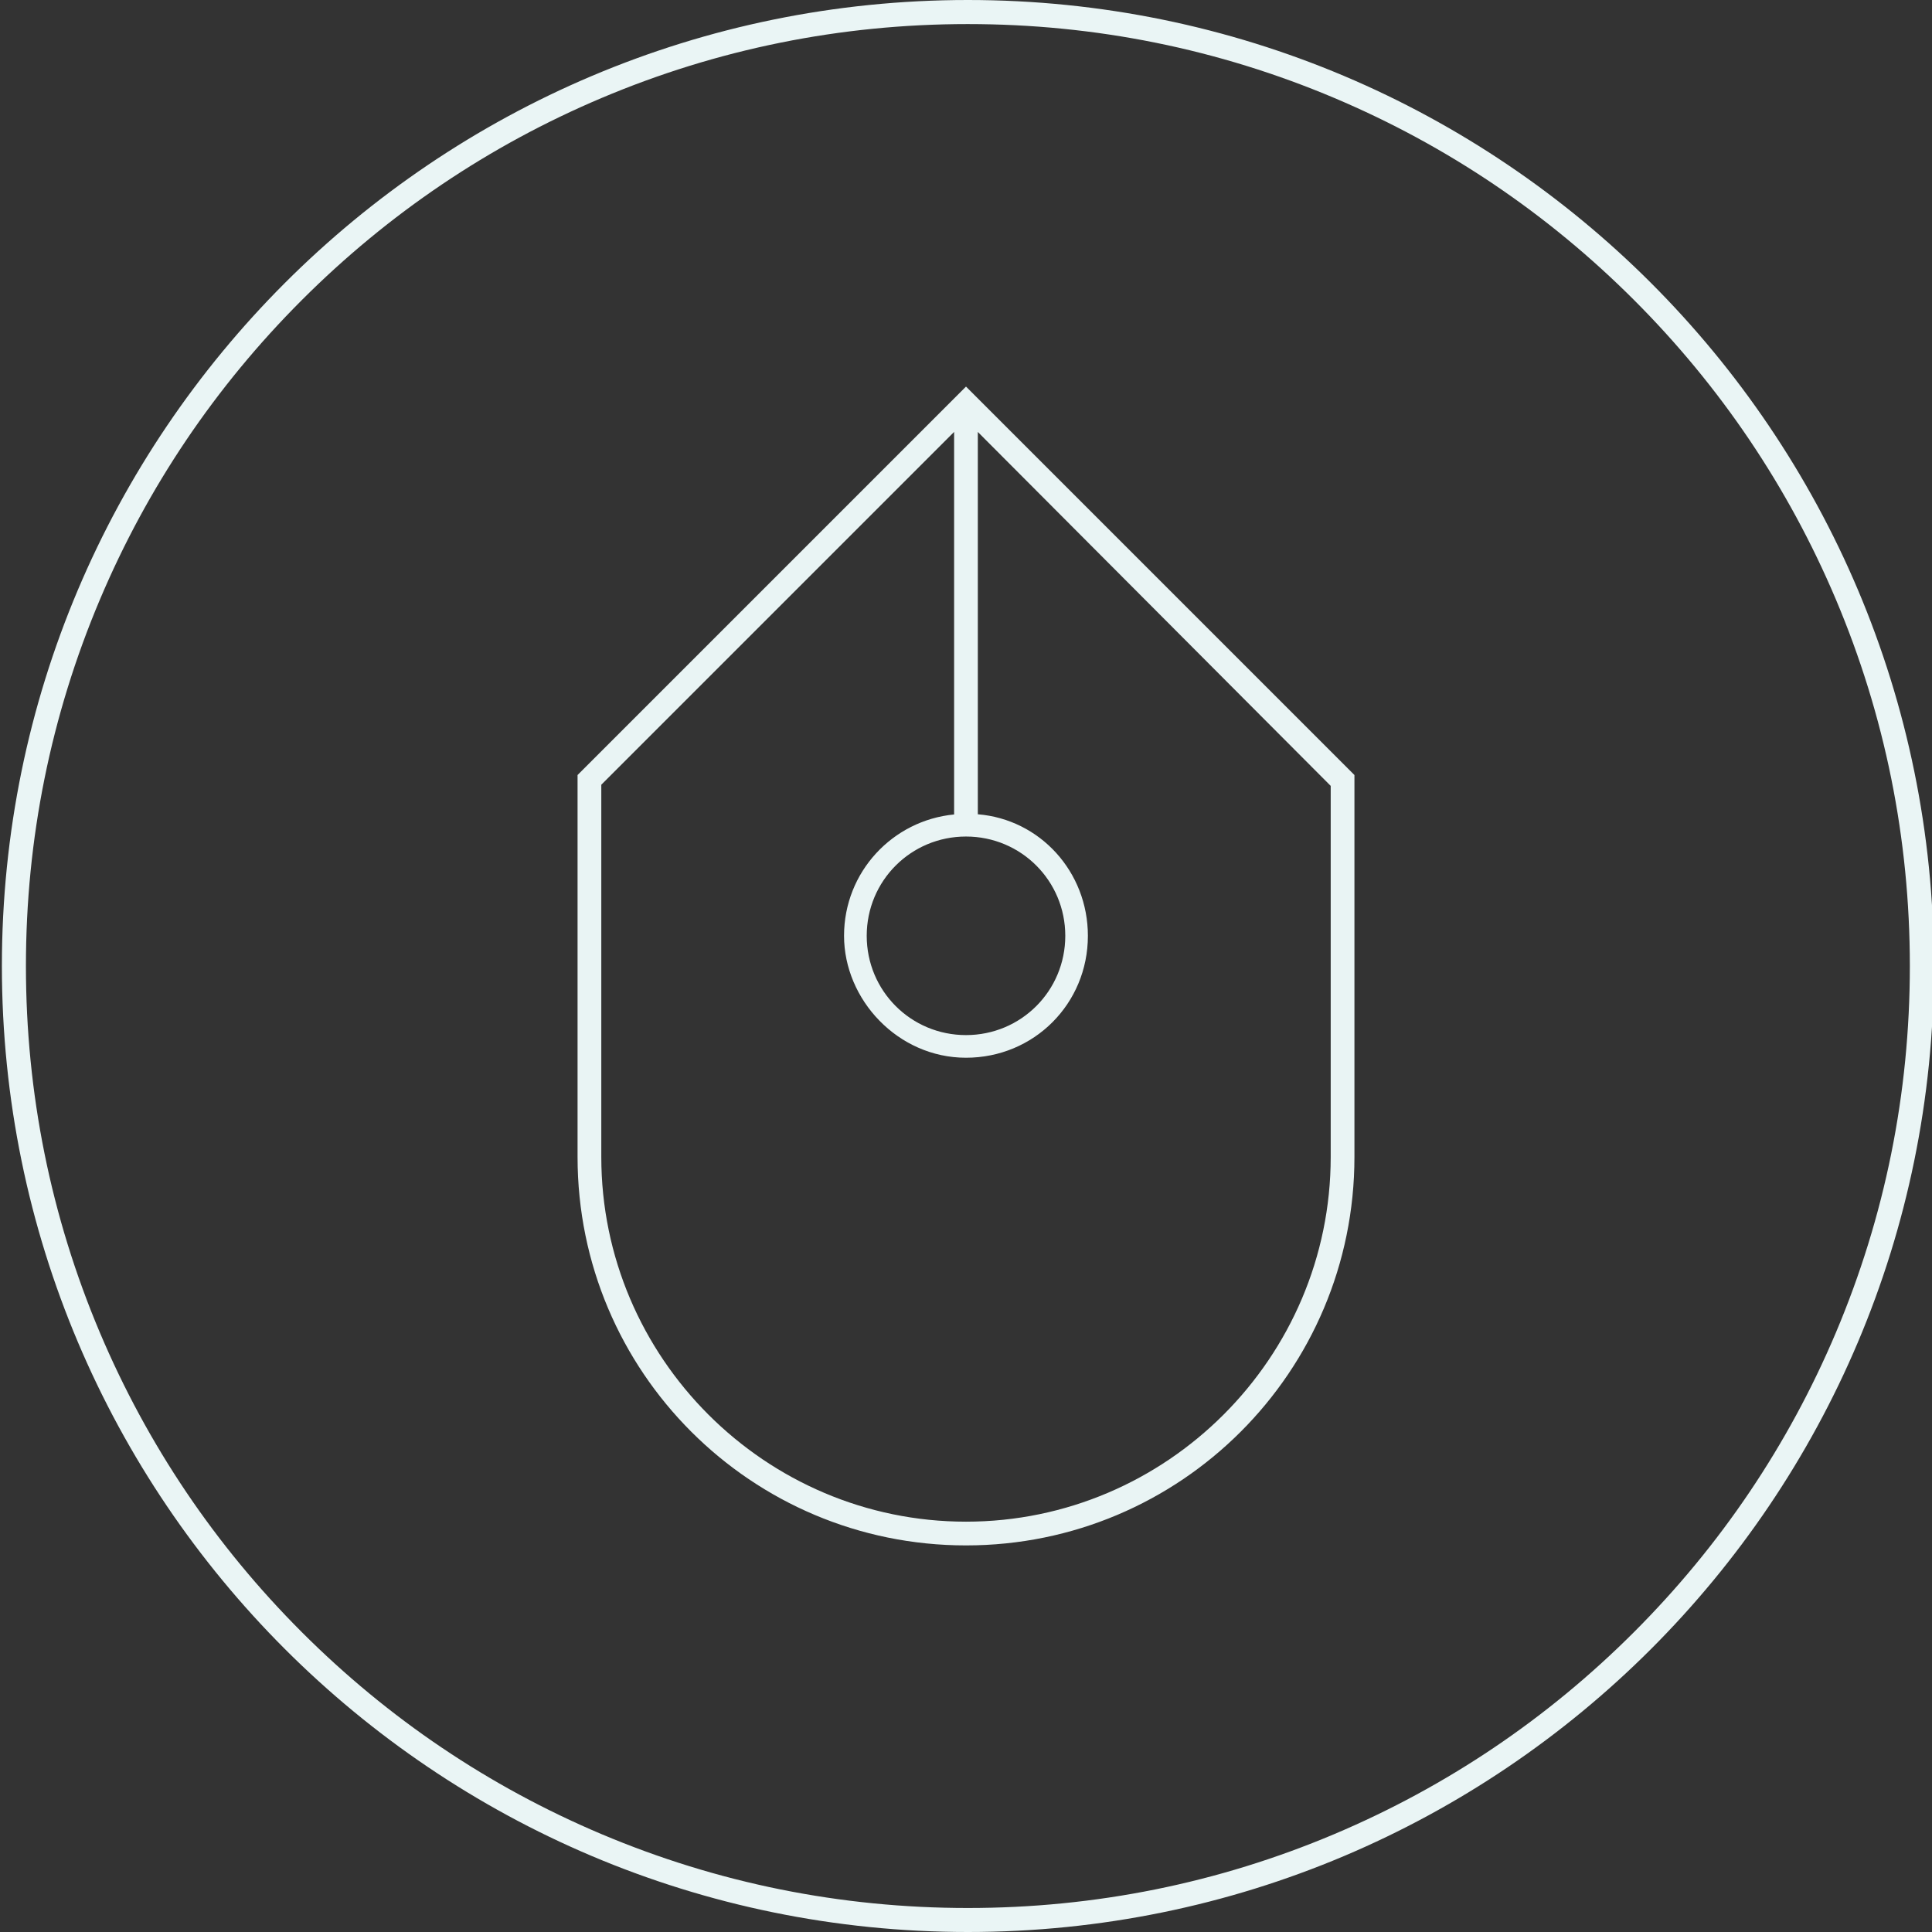
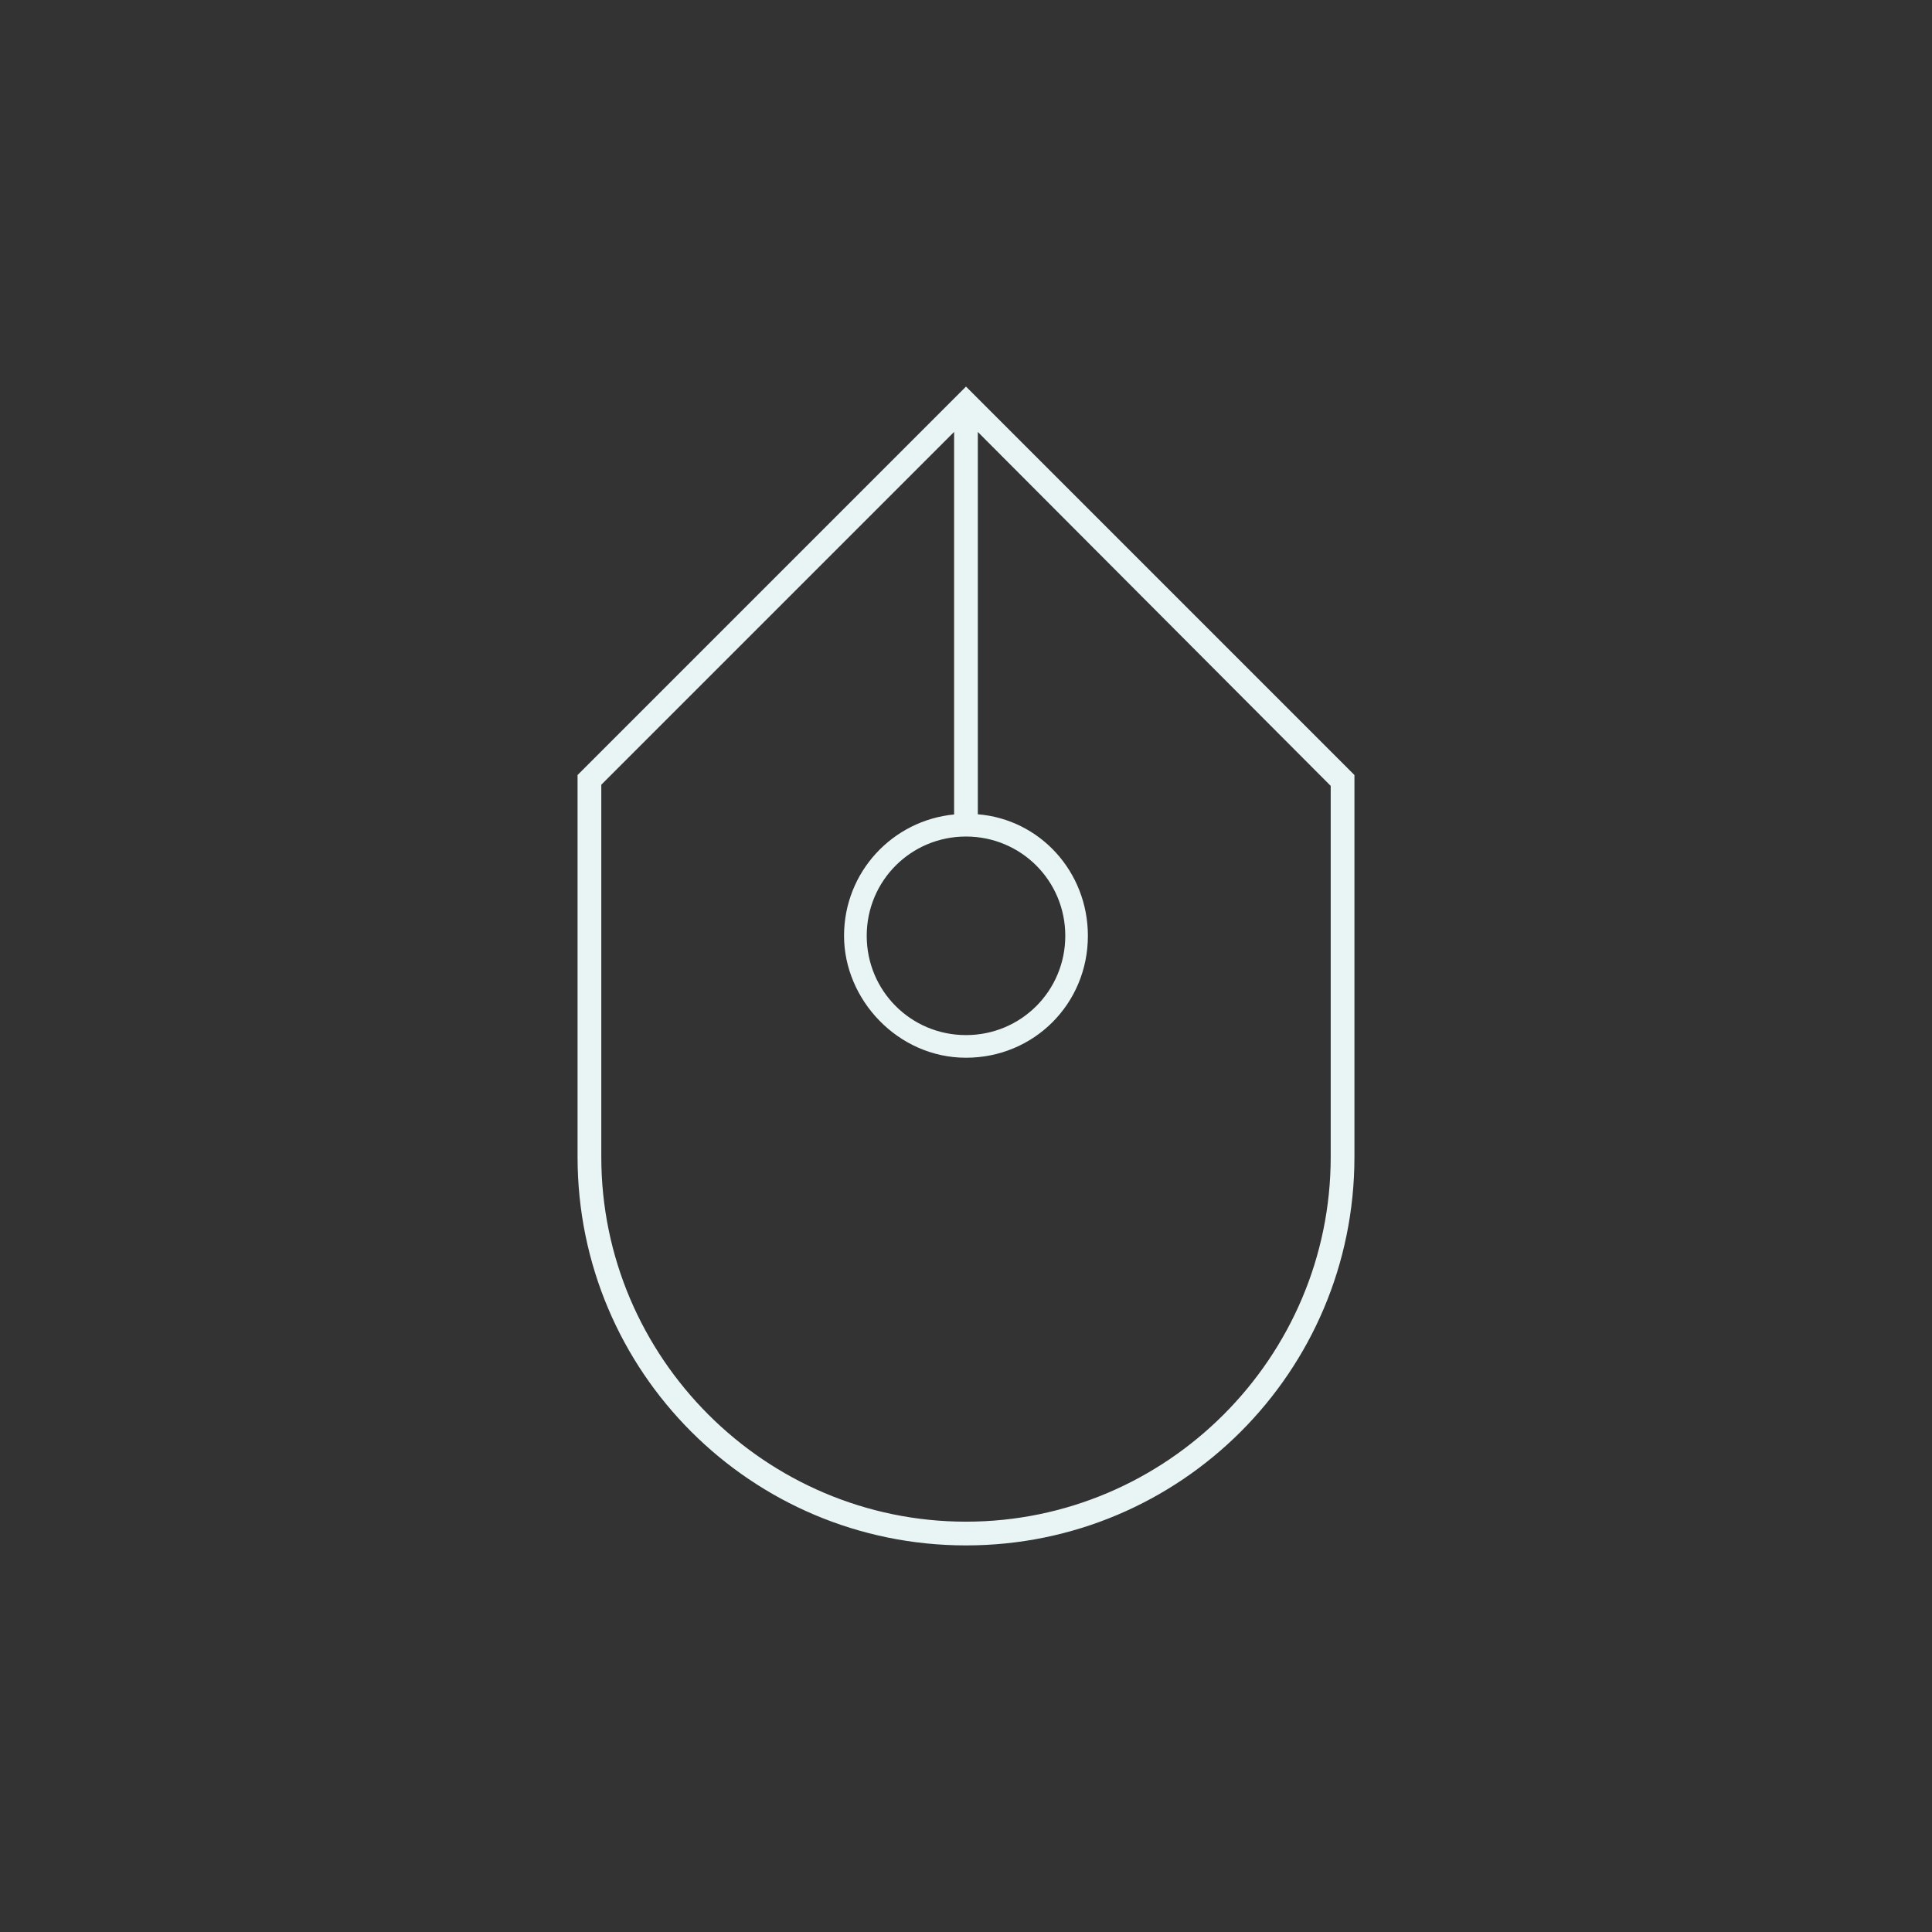
<svg xmlns="http://www.w3.org/2000/svg" id="Layer_1" viewBox="0 0 512 512">
  <rect x="0" y="0" width="512" height="512" fill="#333333" stroke="none" />
  <defs>
    <style>
      .cls-1 {
        fill: #e9f4f4;
      }

      .cls-1, .cls-2 {
        stroke-width: 0px;
      }

      .cls-2 {
        fill: #eaf5f5;
      }
    </style>
  </defs>
-   <path class="cls-2" d="M256.5,6.38c33.71,0,66.4,6.6,97.17,19.61,29.72,12.57,56.42,30.57,79.35,53.5s40.92,49.62,53.5,79.35c13.01,30.77,19.61,63.46,19.61,97.17s-6.6,66.4-19.61,97.17c-12.57,29.72-30.57,56.42-53.5,79.35s-49.62,40.92-79.35,53.5c-30.77,13.01-63.46,19.61-97.17,19.61s-66.4-6.6-97.17-19.61c-29.72-12.57-56.42-30.57-79.35-53.5s-40.92-49.62-53.5-79.35c-13.01-30.77-19.61-63.46-19.61-97.17s6.6-66.36,19.61-97.13c12.57-29.72,30.57-56.42,53.5-79.35,22.93-22.93,49.62-40.94,79.35-53.52,30.77-13.02,63.47-19.63,97.17-19.63M256.5,0C115.1,0,.5,114.7.5,256s114.6,256,256,256,256-114.6,256-256S397.9,0,256.5,0h0Z" />
  <path class="cls-1" d="M154.78,203.67l-1.72,1.72v101.22c0,56.9,46.04,102.94,102.94,102.94s102.94-46.04,102.94-102.94v-101.22l-102.94-102.94-101.22,101.22ZM352.65,208.25v98.36c0,53.19-43.46,96.65-96.65,96.65s-96.65-43.46-96.65-96.65v-98.65l93.5-93.5v101.38c-16.28,1.57-29.17,15.22-29.17,32.16s14.3,32.31,32.31,32.31,32.31-14.3,32.31-32.31c0-16.95-12.66-30.86-29.17-32.21v-101.32l93.5,93.78ZM256,221.69c14.58,0,26.31,11.72,26.31,26.31s-11.72,26.31-26.31,26.31-26.31-11.72-26.31-26.31,11.72-26.31,26.31-26.31Z" />
</svg>